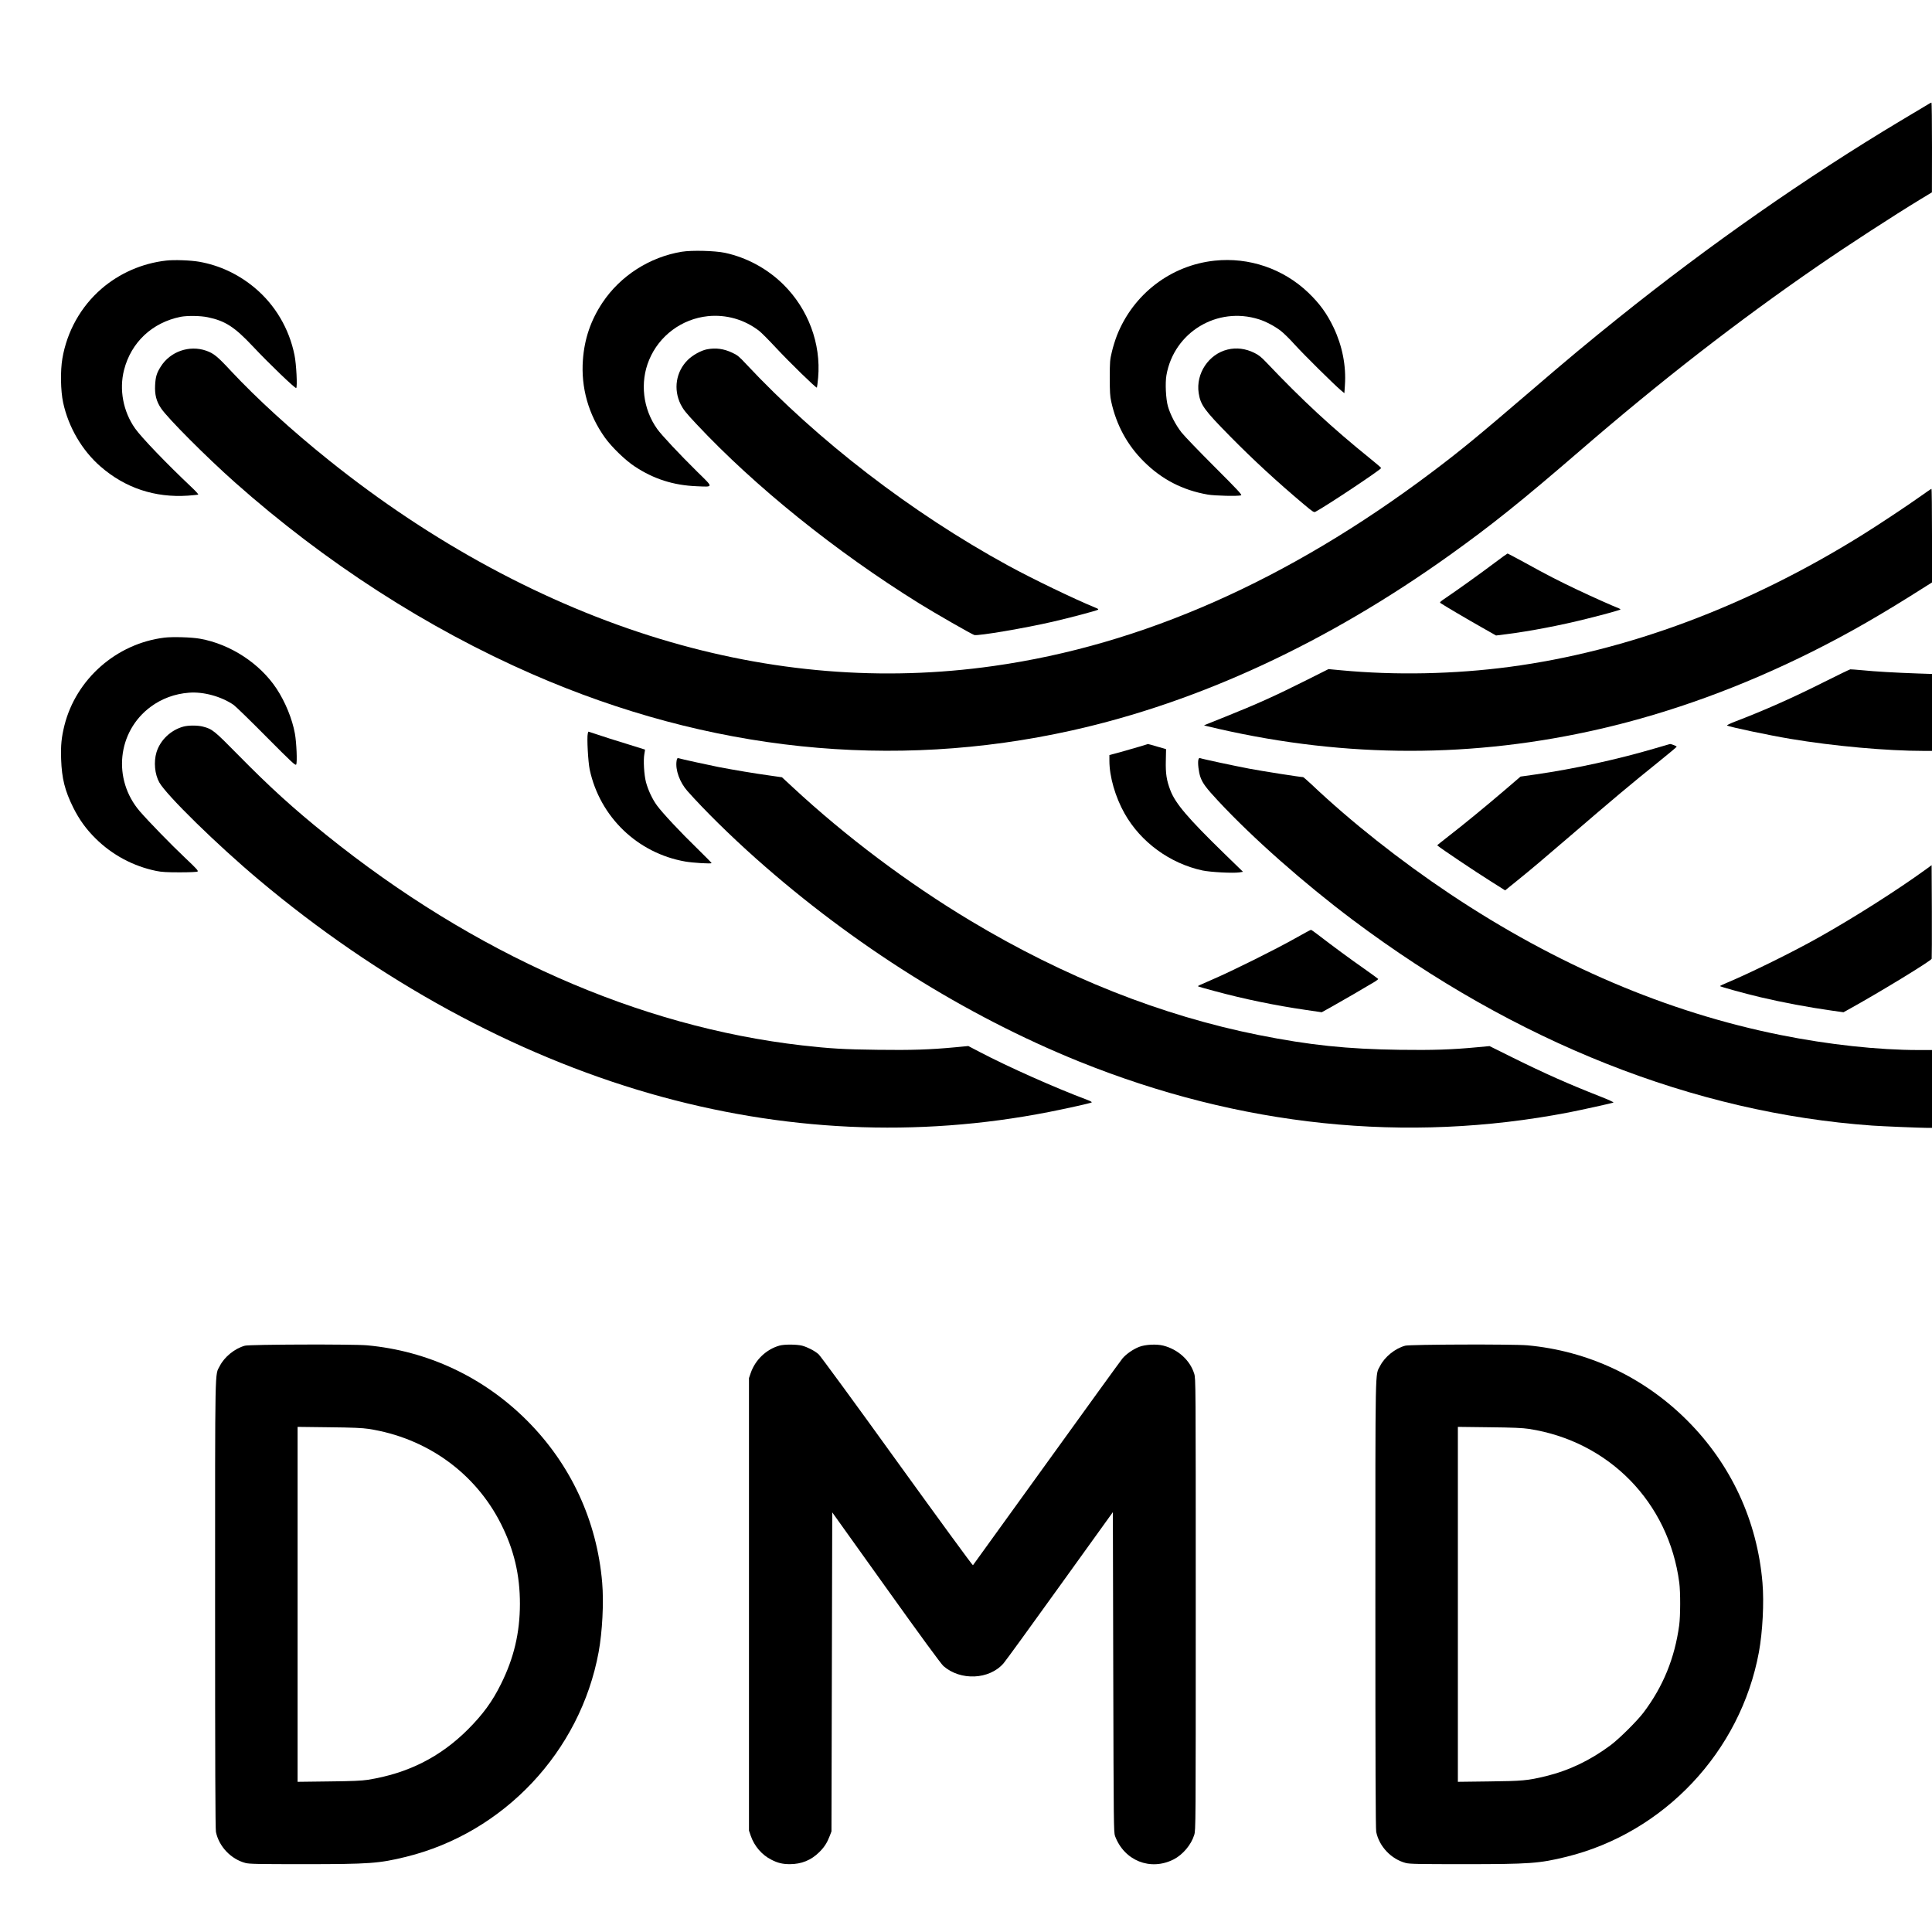
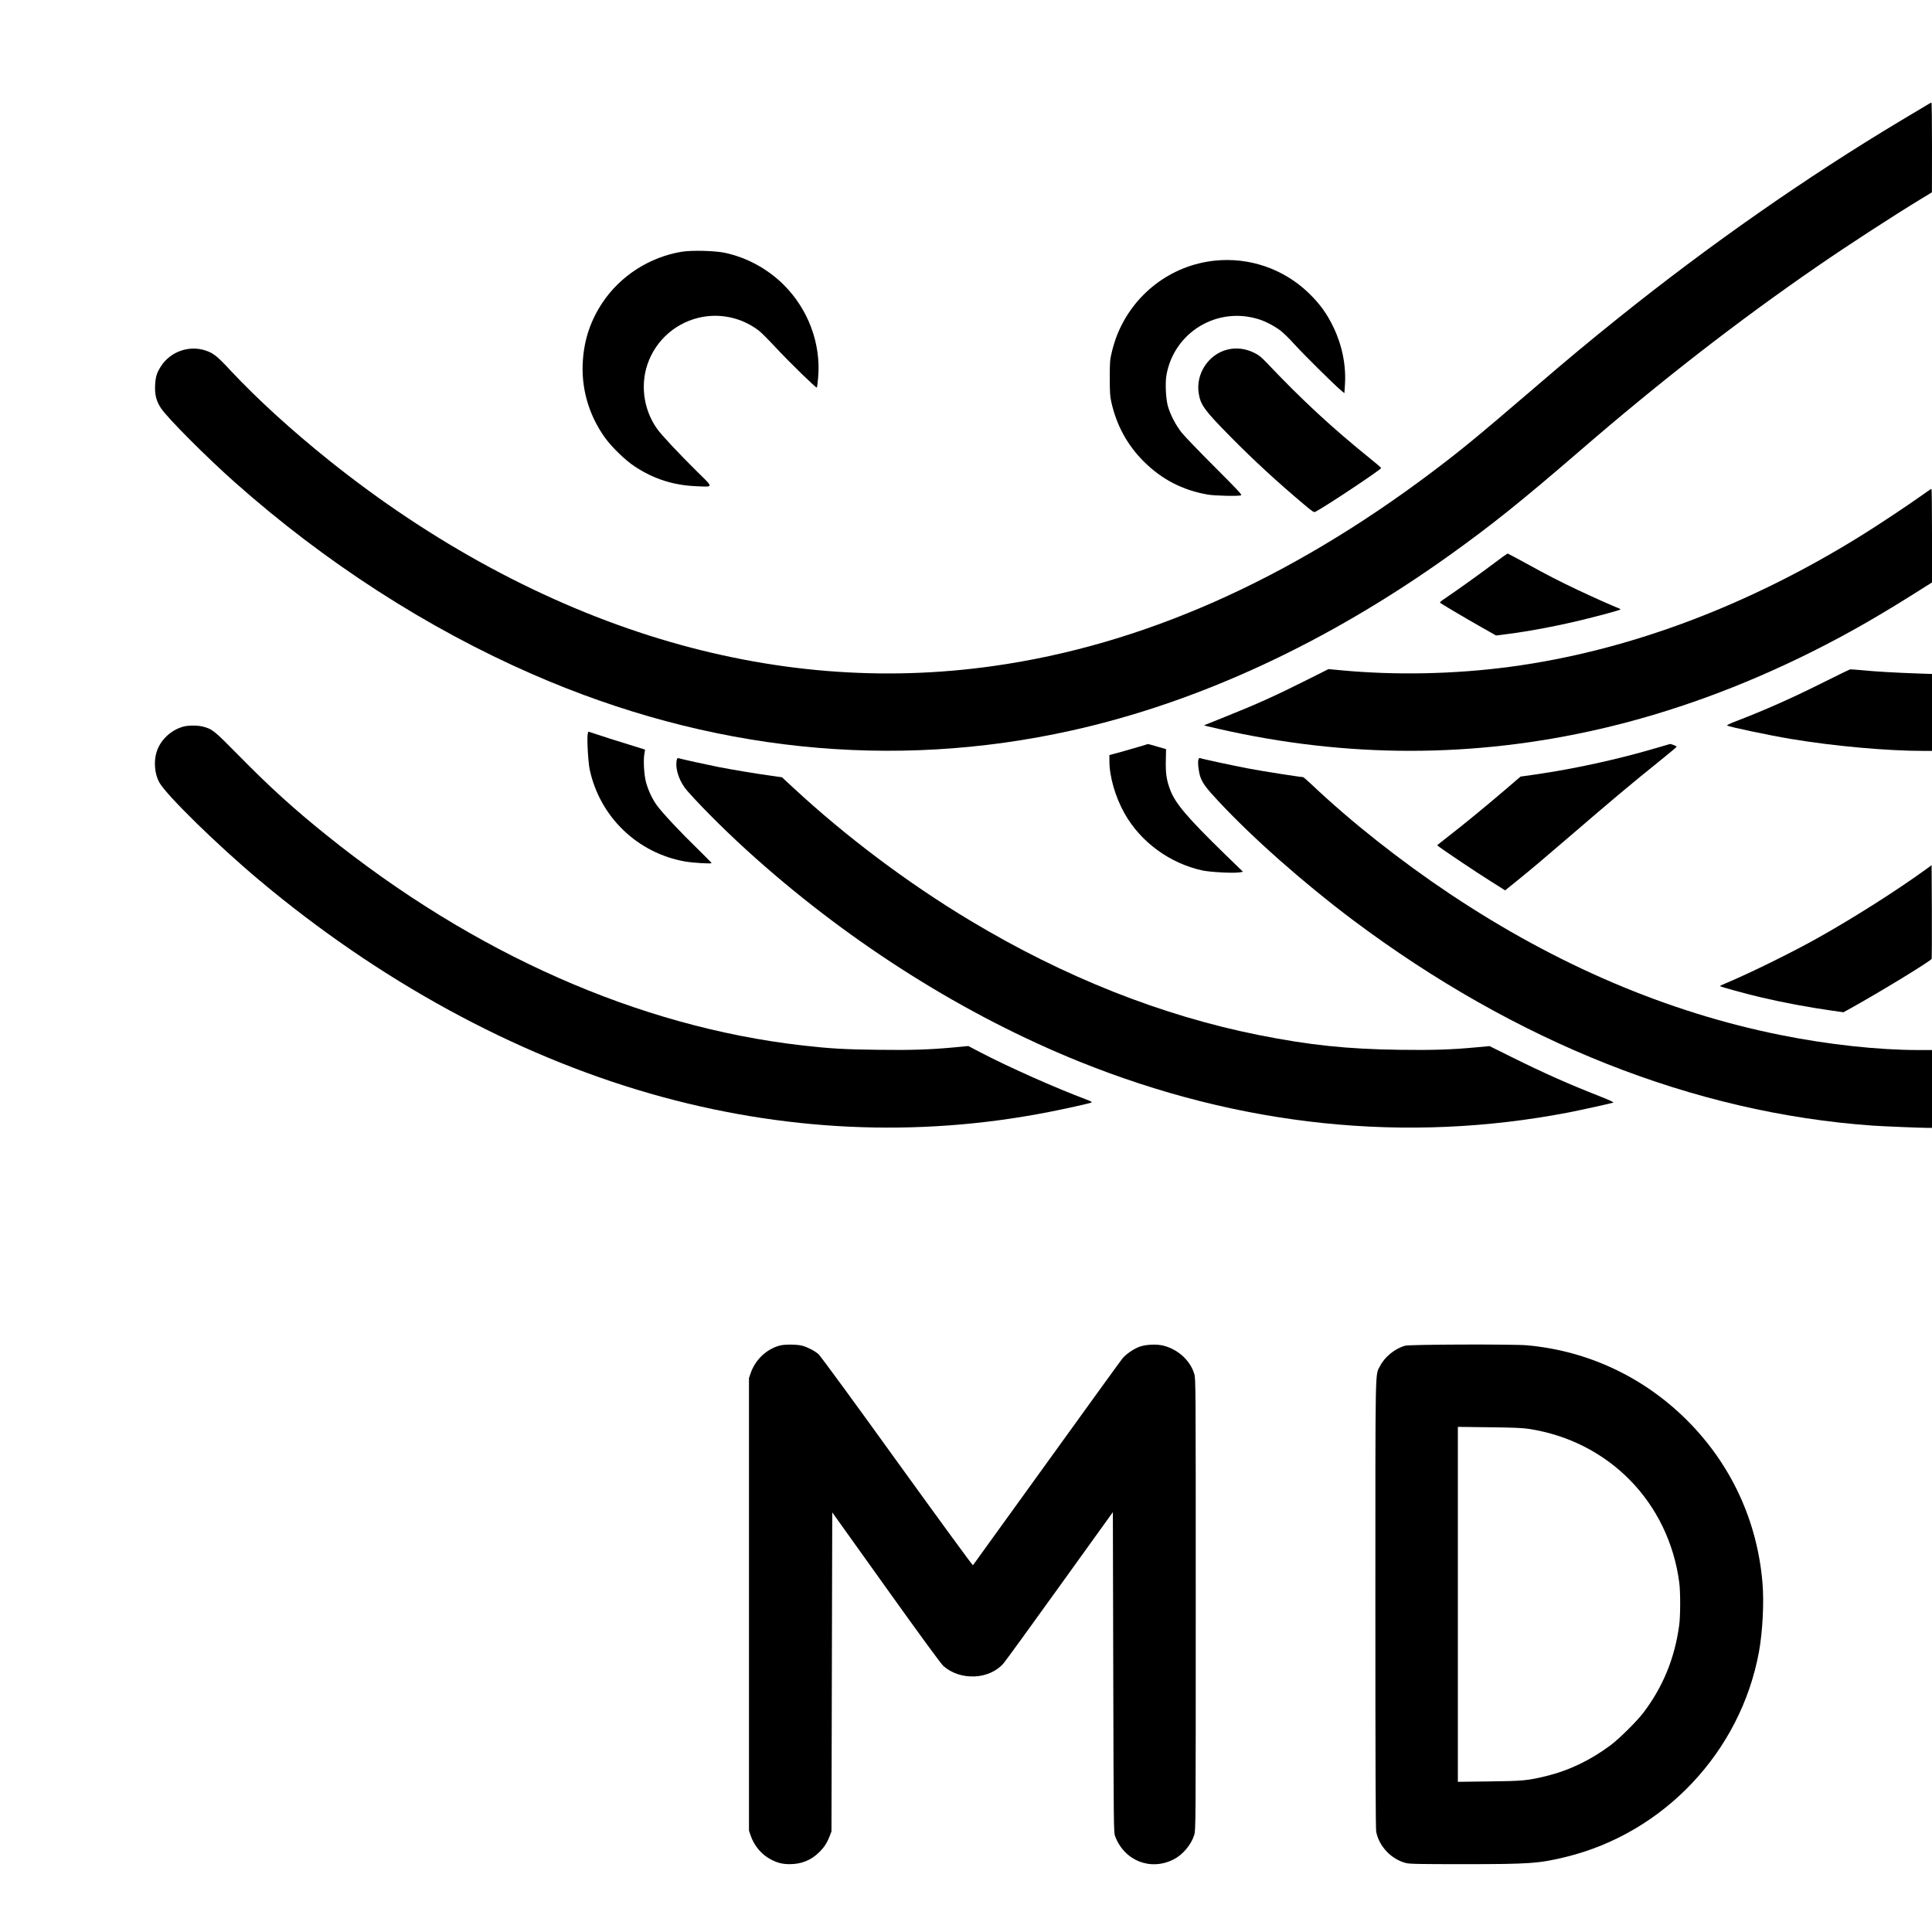
<svg xmlns="http://www.w3.org/2000/svg" version="1.0" width="2506pt" height="2506pt" viewBox="0 0 2506 2506" preserveAspectRatio="xMidYMid meet">
  <g transform="translate(0,2506) scale(0.1,-0.1)" fill="#000000" stroke="none">
    <path d="M25010 23707 c-19 -11 -179 -107 -355 -212 -1230 -737 -2483 -1612 -3669 -2564 -379 -304 -646 -526 -1136 -947 -694 -595 -903 -767 -1283 -1053 -1861 -1400 -3758 -2239 -5682 -2510 -1435 -203 -2884 -85 -4325 352 -1486 451 -2959 1246 -4295 2318 -483 387 -932 797 -1267 1155 -177 191 -226 231 -324 265 -217 76 -465 -10 -588 -205 -54 -85 -68 -132 -74 -243 -6 -123 16 -208 77 -299 87 -130 588 -632 956 -959 1174 -1042 2495 -1894 3863 -2491 2287 -999 4667 -1247 6994 -729 1653 368 3317 1141 4903 2275 541 387 932 700 1687 1352 1050 907 2045 1680 3083 2395 393 271 985 655 1337 869 l147 89 1 583 c0 320 -3 582 -7 581 -5 0 -24 -10 -43 -22z" />
    <path d="M8845 21795 c-417 -68 -798 -312 -1030 -660 -151 -227 -234 -467 -254 -742 -27 -360 72 -711 286 -1010 85 -119 263 -293 384 -372 247 -164 504 -246 805 -258 223 -9 223 -23 7 189 -229 226 -461 473 -518 553 -186 260 -227 606 -105 897 130 314 424 532 762 567 237 24 473 -43 664 -190 29 -22 128 -122 221 -222 177 -190 520 -524 529 -515 2 3 10 61 16 129 39 442 -129 891 -451 1209 -209 206 -475 350 -759 411 -129 27 -426 35 -557 14z" />
-     <path d="M2155 21680 c-310 -35 -606 -164 -840 -367 -266 -230 -446 -551 -506 -904 -27 -159 -23 -418 10 -571 69 -319 246 -622 486 -830 319 -278 706 -406 1133 -377 68 5 128 11 133 14 5 4 -35 47 -89 98 -312 294 -650 645 -730 760 -155 220 -208 505 -143 758 92 360 366 616 736 690 85 16 256 14 350 -6 226 -47 347 -125 584 -377 215 -229 550 -550 563 -541 17 10 2 312 -22 427 -69 343 -251 651 -515 872 -212 177 -456 292 -722 339 -111 19 -323 27 -428 15z" />
    <path d="M15756 21679 c-570 -60 -1057 -434 -1269 -972 -21 -55 -51 -149 -65 -211 -25 -103 -27 -127 -27 -336 0 -183 3 -241 19 -310 66 -302 207 -562 421 -775 232 -232 503 -373 830 -430 90 -16 393 -23 433 -10 17 5 -44 70 -342 368 -199 199 -393 400 -430 447 -76 97 -145 230 -177 340 -27 97 -37 303 -19 404 98 557 659 896 1200 724 87 -27 201 -87 280 -147 36 -27 119 -108 184 -181 118 -130 508 -516 597 -591 l47 -39 7 105 c17 250 -34 509 -146 745 -88 184 -181 312 -330 455 -325 310 -768 461 -1213 414z" />
-     <path d="M9170 20529 c-77 -15 -187 -76 -250 -139 -152 -152 -188 -378 -91 -575 34 -67 66 -108 204 -255 760 -811 1804 -1652 2887 -2325 212 -132 686 -403 718 -412 53 -13 656 89 1019 173 211 48 559 141 583 154 11 7 6 13 -25 25 -281 115 -822 376 -1144 552 -1247 682 -2466 1620 -3392 2610 -90 97 -114 117 -179 147 -112 53 -215 67 -330 45z" />
    <path d="M15923 20526 c-246 -60 -413 -311 -375 -564 24 -154 71 -220 406 -560 299 -304 615 -595 954 -880 121 -102 135 -111 155 -100 140 74 852 548 852 567 0 5 -63 59 -140 121 -499 403 -879 754 -1347 1247 -69 73 -102 99 -160 127 -112 55 -230 70 -345 42z" />
    <path d="M24920 18629 c-172 -123 -547 -372 -770 -511 -1486 -924 -3042 -1505 -4569 -1708 -718 -95 -1481 -111 -2188 -44 l-161 15 -279 -140 c-421 -211 -650 -314 -1067 -481 l-269 -108 39 -11 c21 -5 89 -21 149 -35 1666 -380 3309 -380 4955 0 917 212 1836 547 2745 1001 485 243 895 479 1477 849 l78 49 0 608 c0 334 -3 607 -7 606 -5 0 -64 -41 -133 -90z" />
    <path d="M19385 17758 c-178 -134 -481 -351 -623 -447 -85 -57 -92 -64 -75 -75 44 -30 354 -213 528 -311 l190 -108 135 17 c307 39 701 114 1050 202 223 55 419 110 428 118 3 3 -6 10 -19 15 -78 30 -354 153 -539 241 -242 115 -393 192 -691 357 -114 62 -210 113 -215 113 -5 -1 -81 -55 -169 -122z" />
-     <path d="M2131 16789 c-621 -77 -1143 -536 -1295 -1137 -39 -158 -49 -258 -43 -442 9 -249 48 -405 157 -625 77 -154 167 -280 289 -400 215 -214 490 -361 788 -422 68 -14 136 -18 303 -18 127 0 222 4 232 10 14 9 -11 36 -163 180 -181 171 -470 468 -586 602 -356 415 -292 1034 141 1355 143 106 313 169 497 183 187 15 418 -48 579 -158 25 -17 215 -202 423 -412 337 -339 379 -378 389 -361 15 26 4 286 -17 401 -34 189 -125 412 -239 584 -217 327 -599 576 -991 646 -108 20 -361 27 -464 14z" />
    <path d="M23665 16216 c-403 -203 -771 -367 -1163 -517 -64 -25 -107 -46 -100 -50 36 -19 546 -127 823 -173 561 -94 1247 -156 1733 -156 l102 0 0 499 0 499 -177 6 c-291 10 -569 26 -723 42 -80 7 -152 13 -160 12 -8 -1 -159 -74 -335 -162z" />
    <path d="M2378 15635 c-163 -45 -299 -174 -348 -332 -38 -125 -23 -287 37 -393 97 -169 746 -805 1289 -1261 1554 -1306 3309 -2265 5075 -2773 1715 -493 3464 -575 5173 -240 219 43 536 113 555 124 9 5 -12 17 -60 35 -416 156 -1024 427 -1396 622 l-143 75 -167 -16 c-331 -31 -570 -39 -1008 -33 -432 5 -620 16 -980 57 -2122 243 -4259 1188 -6176 2732 -426 343 -729 618 -1138 1034 -314 319 -336 337 -458 369 -69 18 -190 18 -255 0z" />
    <path d="M7624 15544 c-13 -52 4 -366 25 -466 132 -615 621 -1085 1240 -1193 97 -17 341 -32 341 -20 0 4 -84 89 -187 190 -213 206 -455 465 -522 558 -59 80 -115 200 -142 302 -25 95 -36 285 -21 365 6 30 9 56 8 57 -1 1 -112 36 -246 77 -135 41 -299 93 -365 116 -65 22 -120 40 -122 40 -1 0 -6 -12 -9 -26z" />
    <path d="M14775 15374 c-60 -18 -172 -50 -247 -71 l-138 -37 0 -75 c0 -204 76 -468 197 -683 209 -371 588 -648 1011 -739 106 -22 393 -37 477 -25 l48 8 -248 241 c-464 452 -628 644 -693 813 -51 132 -64 219 -60 388 l3 149 -115 33 c-63 19 -117 34 -120 33 -3 -1 -54 -16 -115 -35z" />
    <path d="M21471 15354 c-489 -144 -1050 -267 -1557 -340 l-191 -27 -204 -175 c-255 -218 -539 -451 -732 -600 -81 -63 -147 -116 -145 -117 49 -42 487 -336 702 -471 l179 -113 156 126 c193 156 327 270 686 578 553 476 790 675 1146 961 129 104 236 193 237 198 3 8 -73 38 -88 35 -3 -1 -88 -26 -189 -55z" />
    <path d="M8776 15191 c-18 -117 40 -278 141 -392 222 -250 555 -578 891 -877 1262 -1122 2714 -2034 4187 -2630 2091 -844 4244 -1068 6355 -661 158 31 563 120 578 128 7 4 -70 39 -175 80 -412 162 -712 295 -1130 502 l-302 150 -163 -15 c-329 -31 -571 -39 -1005 -33 -677 9 -1167 60 -1828 192 -1260 252 -2519 751 -3735 1481 -815 489 -1621 1095 -2311 1736 l-136 126 -154 22 c-197 27 -471 73 -669 111 -140 28 -480 102 -521 115 -13 3 -18 -5 -23 -35z" />
    <path d="M15544 15205 c-10 -41 4 -159 26 -223 30 -83 72 -140 232 -312 451 -484 1111 -1066 1743 -1541 2120 -1590 4428 -2504 6740 -2669 144 -10 613 -29 723 -30 l52 0 0 505 0 505 -174 0 c-524 0 -1170 70 -1791 195 -1470 295 -2904 907 -4285 1828 -648 433 -1285 936 -1801 1425 -54 50 -102 92 -106 92 -35 0 -528 77 -701 110 -200 38 -607 125 -638 137 -8 3 -16 -5 -20 -22z" />
    <path d="M24980 13783 c-372 -270 -935 -628 -1392 -884 -332 -187 -878 -456 -1185 -585 -51 -21 -93 -41 -93 -45 0 -7 322 -96 520 -143 291 -69 634 -133 939 -176 l143 -20 67 37 c389 215 1066 627 1077 657 2 6 3 282 2 612 l-3 602 -75 -55z" />
-     <path d="M16800 12889 c-251 -142 -810 -420 -1060 -528 -211 -92 -205 -89 -199 -95 2 -3 96 -30 209 -60 383 -104 789 -188 1189 -246 l205 -30 121 67 c114 63 465 267 567 329 26 16 46 32 45 36 -1 3 -81 61 -177 129 -170 118 -425 306 -601 442 -48 37 -90 67 -95 66 -5 0 -97 -50 -204 -110z" />
-     <path d="M3177 7605 c-132 -36 -266 -145 -326 -263 -65 -129 -61 102 -61 -3089 0 -2067 3 -2917 11 -2955 39 -190 196 -354 384 -403 51 -13 163 -15 760 -15 844 0 971 9 1321 95 1270 312 2261 1365 2499 2656 48 263 68 641 46 900 -68 804 -408 1536 -976 2104 -563 563 -1287 903 -2075 975 -178 16 -1522 12 -1583 -5z m1603 -1079 c753 -116 1386 -570 1720 -1236 168 -335 244 -658 244 -1035 -1 -375 -78 -702 -246 -1039 -112 -227 -234 -393 -427 -587 -360 -360 -780 -572 -1301 -655 -80 -12 -199 -18 -507 -21 l-403 -5 0 2302 0 2302 408 -5 c304 -3 434 -9 512 -21z" />
    <path d="M10110 7606 c-170 -48 -313 -184 -372 -354 l-23 -67 0 -2935 0 -2935 23 -67 c46 -134 145 -249 267 -310 83 -43 146 -58 240 -58 150 0 276 51 381 155 67 66 103 123 137 212 l22 58 5 2069 5 2069 697 -975 c455 -637 714 -990 745 -1018 221 -194 595 -178 780 35 21 23 349 474 728 1002 l690 959 5 -2076 c5 -1987 6 -2077 23 -2125 119 -320 458 -456 759 -304 119 60 229 190 268 317 20 63 20 100 20 2992 0 2892 0 2929 -20 2992 -54 174 -209 315 -401 364 -87 22 -232 15 -312 -16 -77 -29 -170 -94 -217 -150 -21 -25 -464 -637 -985 -1360 -521 -723 -951 -1319 -955 -1323 -4 -5 -447 602 -985 1347 -537 746 -995 1371 -1017 1390 -53 46 -143 92 -213 111 -71 18 -231 19 -295 1z" />
    <path d="M18227 7605 c-132 -36 -266 -145 -326 -263 -65 -129 -61 102 -61 -3089 0 -2067 3 -2917 11 -2955 39 -190 196 -354 384 -403 51 -13 163 -15 760 -15 844 0 971 9 1321 95 1270 312 2261 1365 2499 2656 48 263 68 641 46 900 -68 804 -408 1536 -976 2104 -563 563 -1287 903 -2075 975 -178 16 -1522 12 -1583 -5z m1603 -1079 c1039 -159 1816 -954 1952 -1996 16 -123 15 -429 -1 -550 -58 -427 -208 -796 -464 -1135 -84 -110 -312 -337 -427 -423 -264 -196 -537 -327 -840 -401 -236 -57 -301 -63 -737 -68 l-403 -5 0 2302 0 2302 408 -5 c304 -3 434 -9 512 -21z" />
  </g>
</svg>